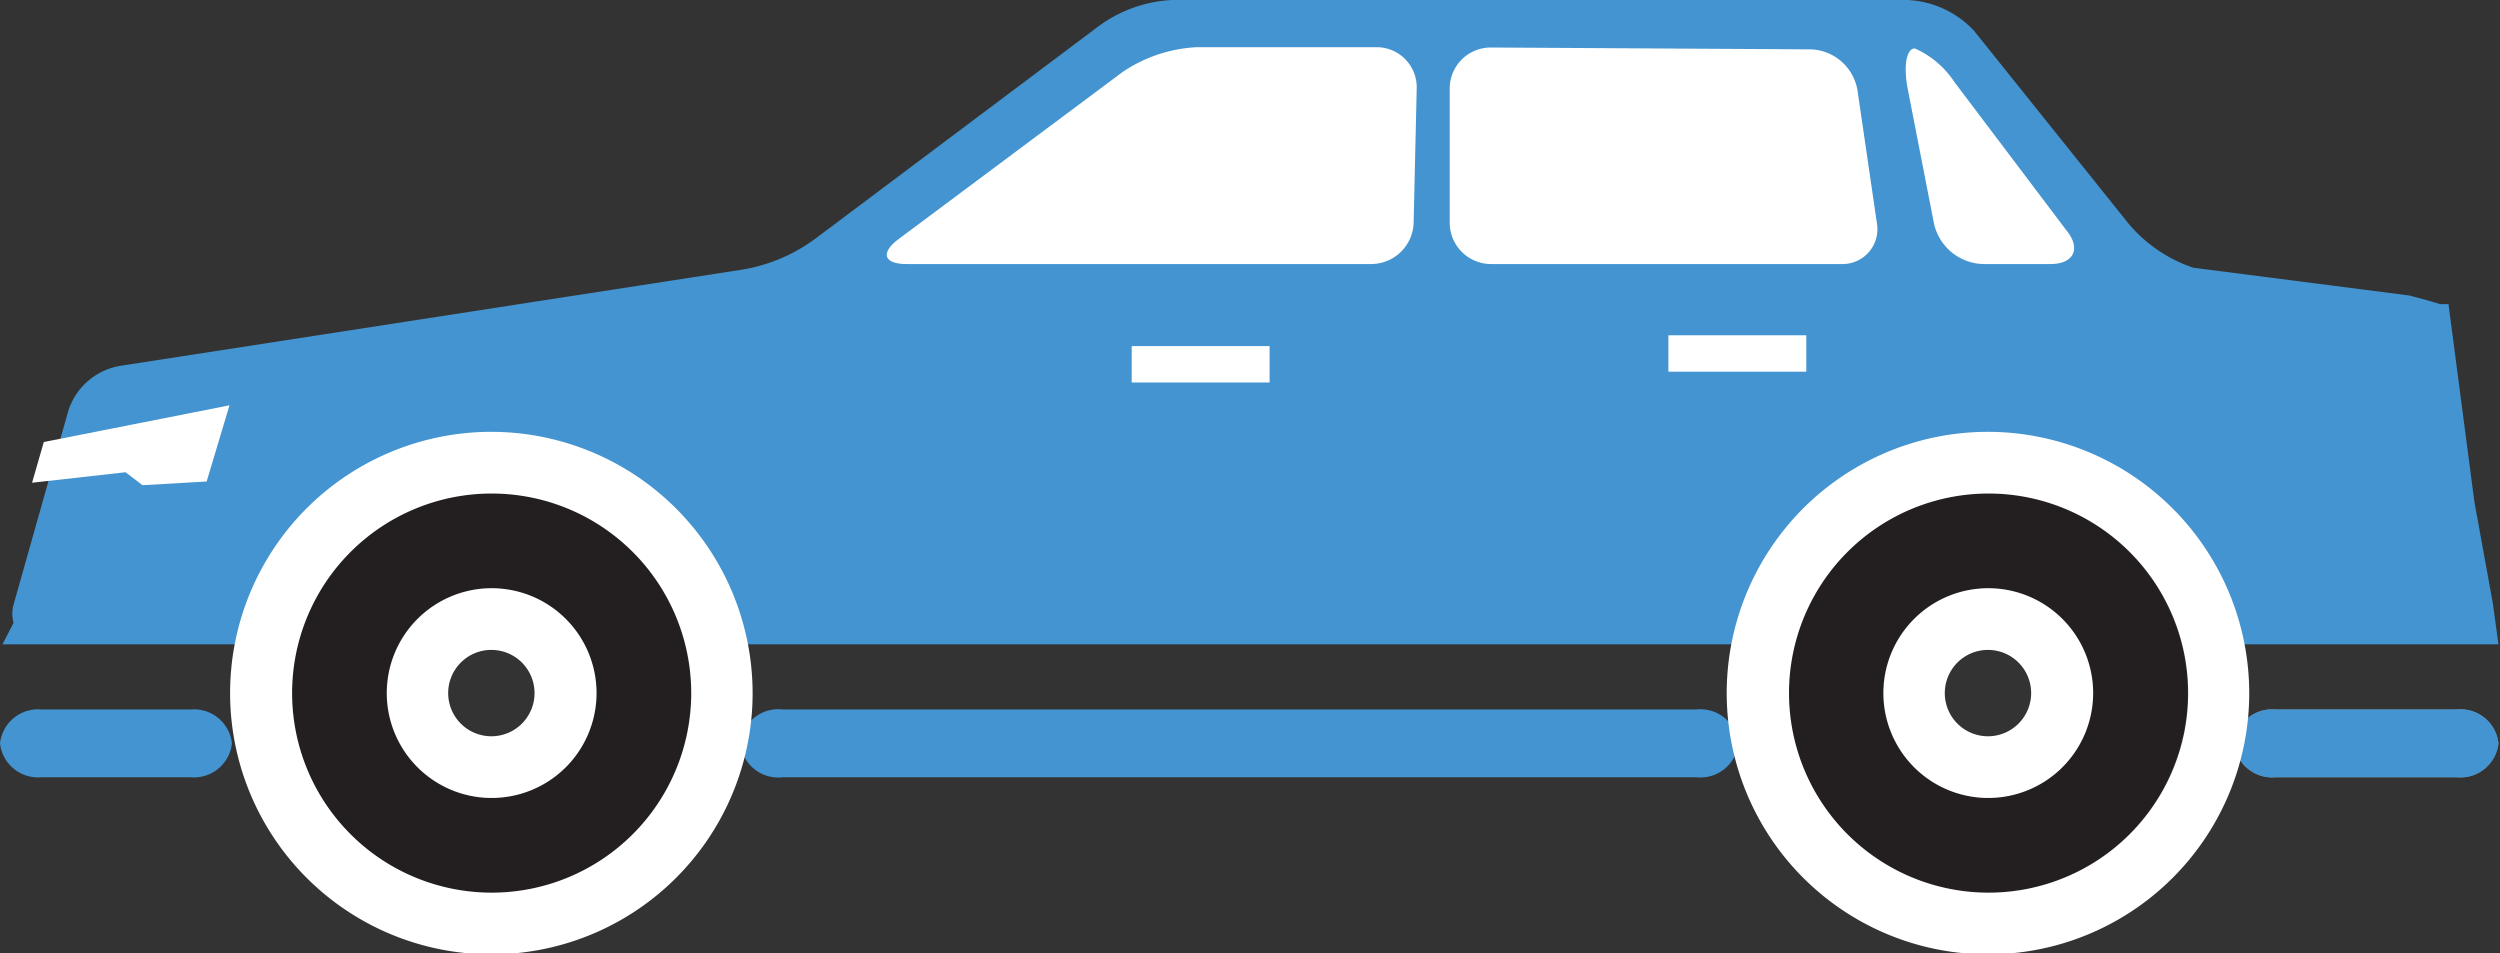
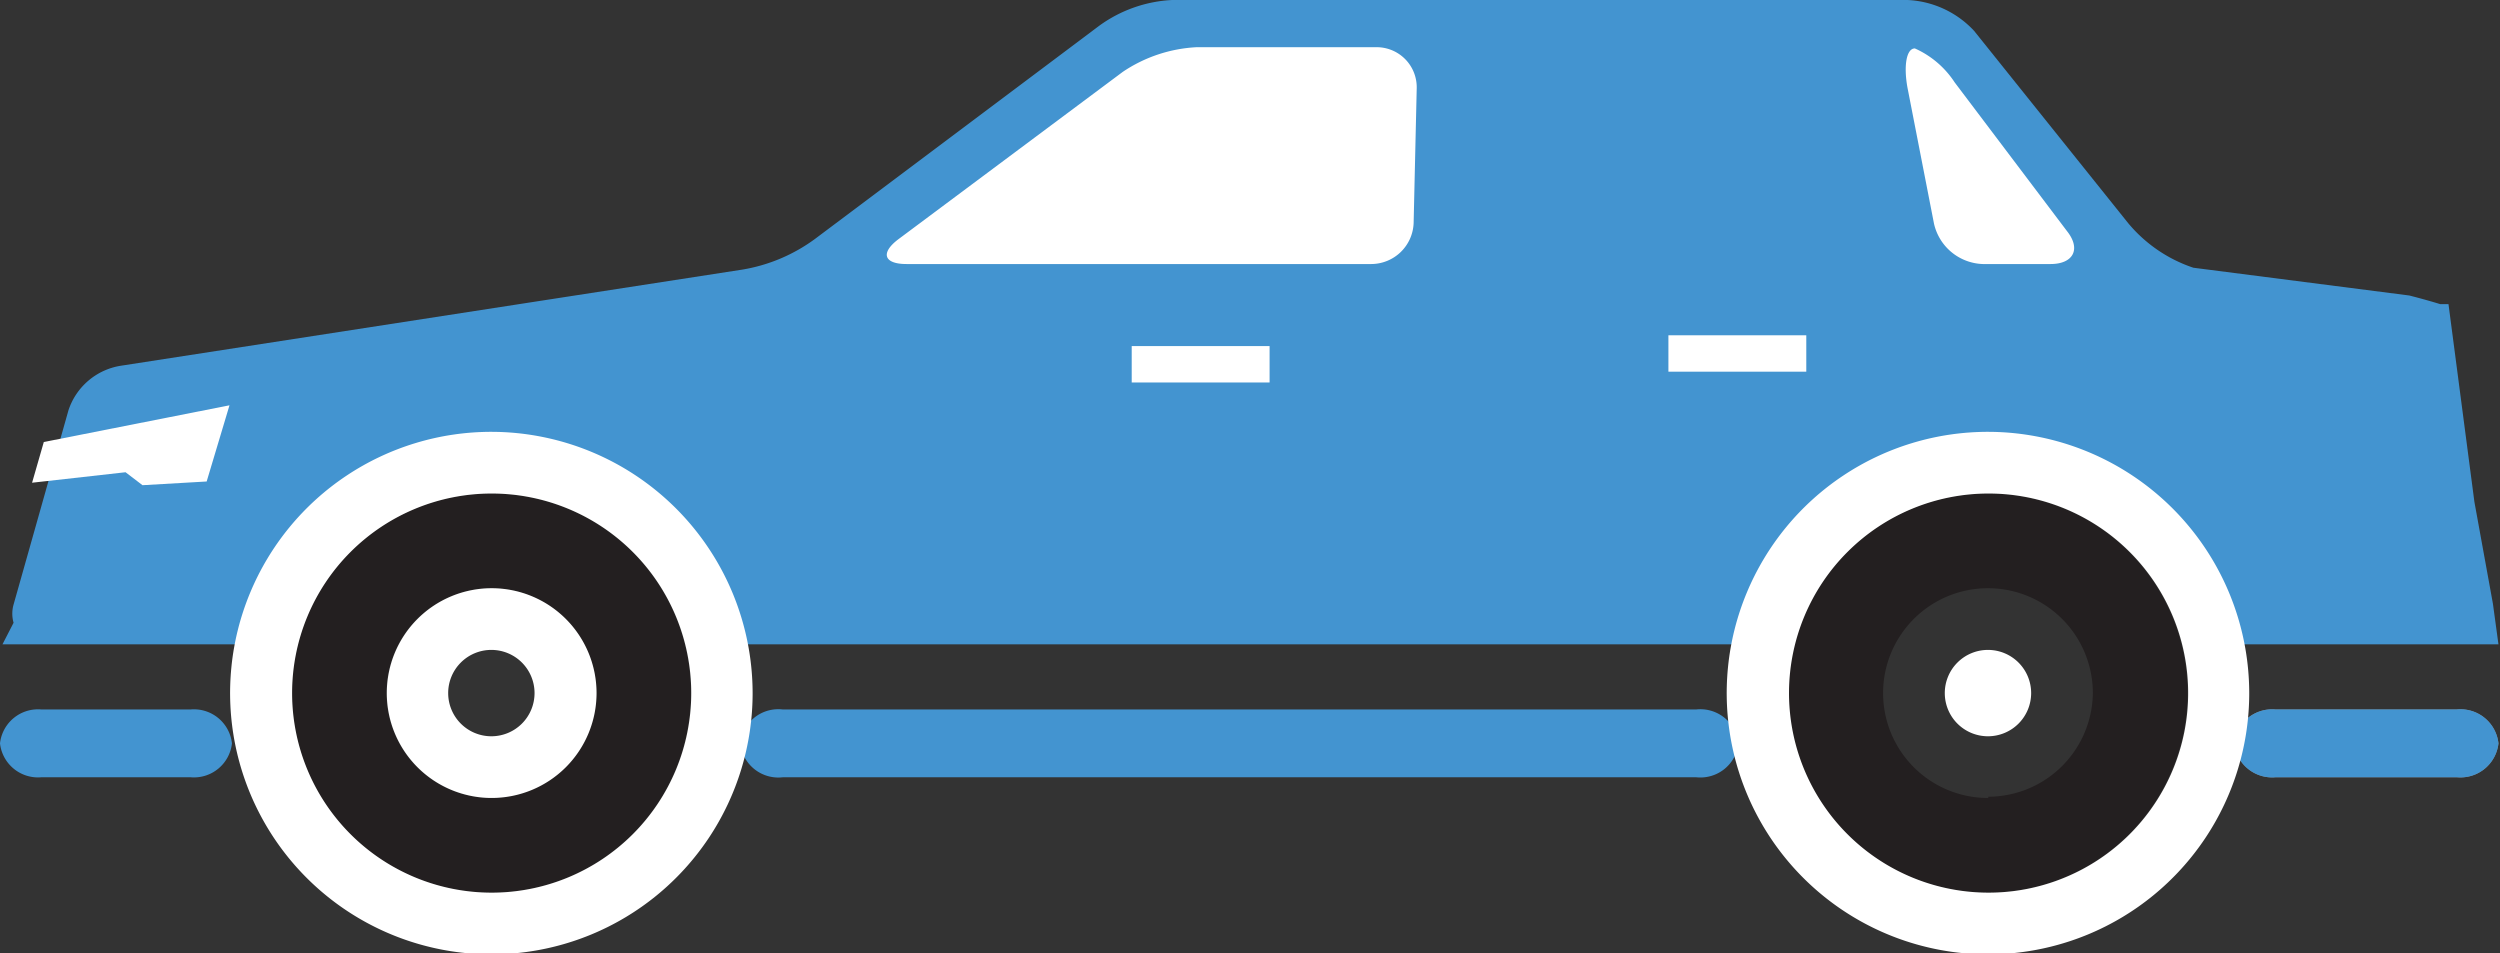
<svg xmlns="http://www.w3.org/2000/svg" viewBox="0 0 81.05 30.9">
  <rect x="0" y="0" width="81.05" height="30.9" fill="#333333" stroke="none" />
  <defs>
    <style>.cls-1{fill:#4394d0;}.cls-2{fill:#898b8d;}.cls-3{fill:#fff;}.cls-4{fill:#231f20;}</style>
  </defs>
  <g id="レイヤー_2" data-name="レイヤー 2">
    <g id="Isolation_Mode" data-name="Isolation Mode">
      <path class="cls-1" d="M80.82,19.57h0l-.6-3.3-.84-6.41h-.16c-.09,0-.1,0,0,0h.15l-.26,0c-.19-.06-.57-.17-1-.28l-7-.9A4.68,4.68,0,0,1,69,7.24L64,1a3.14,3.14,0,0,0-2.16-1H38a4.39,4.39,0,0,0-2.37.84l-9.2,6.9a5.49,5.49,0,0,1-2.36,1L3.9,11.86A2.14,2.14,0,0,0,2.22,13.3L.44,19.6a1.08,1.08,0,0,0,0,.59l-.36.7H8.18a7.91,7.91,0,0,1,15.51,0h32.8A7.9,7.9,0,0,1,72,20.8a.26.26,0,0,1,0,.09h9Z" />
      <path class="cls-1" d="M7.52,24.1a1.24,1.24,0,0,1-1.33,1.1H1.33A1.24,1.24,0,0,1,0,24.1,1.24,1.24,0,0,1,1.33,23H6.19A1.24,1.24,0,0,1,7.52,24.1Z" />
      <path class="cls-1" d="M56.36,24.1A1.24,1.24,0,0,1,55,25.2H25.37A1.24,1.24,0,0,1,24,24.1,1.24,1.24,0,0,1,25.37,23H55A1.24,1.24,0,0,1,56.36,24.1Z" />
      <path class="cls-2" d="M81,24.1a1.24,1.24,0,0,1-1.33,1.1H73.76a1.24,1.24,0,0,1-1.33-1.1A1.24,1.24,0,0,1,73.76,23h5.89A1.24,1.24,0,0,1,81,24.1Z" />
      <path class="cls-1" d="M81,24.1a1.24,1.24,0,0,1-1.33,1.1H73.76a1.24,1.24,0,0,1-1.33-1.1A1.24,1.24,0,0,1,73.76,23h5.89A1.24,1.24,0,0,1,81,24.1Z" />
      <path class="cls-3" d="M29.39,8.56c-.74,0-.85-.36-.27-.8L36.4,2.33a4.71,4.71,0,0,1,2.4-.8h5.83a1.3,1.3,0,0,1,1.3,1.33l-.1,4.37a1.38,1.38,0,0,1-1.37,1.33Z" />
      <path class="cls-3" d="M62.08,1.57c-.27,0-.37.55-.24,1.27l.86,4.41a1.68,1.68,0,0,0,1.58,1.31h2.2c.73,0,1-.48.53-1.07L63.37,2.67A3,3,0,0,0,62.08,1.57Z" />
-       <path class="cls-3" d="M48.33,1.54A1.33,1.33,0,0,0,47,2.86V7.23a1.34,1.34,0,0,0,1.33,1.33H59.7a1.13,1.13,0,0,0,1.15-1.32l-.63-4.31A1.59,1.59,0,0,0,58.7,1.6Z" />
      <polygon class="cls-3" points="6.7 15.61 4.62 15.73 4.07 15.31 1.04 15.65 1.42 14.33 7.44 13.14 6.7 15.61" />
      <rect class="cls-3" x="36.69" y="11.22" width="4.47" height="1.18" />
      <rect class="cls-3" x="54.09" y="10.87" width="4.47" height="1.18" />
      <path class="cls-4" d="M15.94,16a6.47,6.47,0,1,0,6.46,6.47A6.47,6.47,0,0,0,15.94,16Zm0,9.87a3.4,3.4,0,1,1,3.39-3.4A3.4,3.4,0,0,1,15.94,25.83Z" />
      <path class="cls-3" d="M15.94,16a6.47,6.47,0,1,1-6.47,6.47A6.47,6.47,0,0,1,15.94,16m0,9.87a3.4,3.4,0,1,0-3.4-3.4,3.4,3.4,0,0,0,3.4,3.4m0-11.87a8.47,8.47,0,1,0,8.46,8.47A8.48,8.48,0,0,0,15.94,14Zm0,9.87a1.4,1.4,0,1,1,1.39-1.4,1.4,1.4,0,0,1-1.39,1.4Z" />
      <path class="cls-4" d="M64.46,16a6.47,6.47,0,1,0,6.46,6.47A6.47,6.47,0,0,0,64.46,16Zm0,9.87a3.4,3.4,0,1,1,3.39-3.4A3.4,3.4,0,0,1,64.46,25.83Z" />
-       <path class="cls-3" d="M64.46,16A6.47,6.47,0,1,1,58,22.43,6.47,6.47,0,0,1,64.46,16m0,9.87a3.4,3.4,0,1,0-3.4-3.4,3.4,3.4,0,0,0,3.4,3.4m0-11.87a8.47,8.47,0,1,0,8.46,8.47A8.48,8.48,0,0,0,64.46,14Zm0,9.87a1.4,1.4,0,1,1,1.39-1.4,1.4,1.4,0,0,1-1.39,1.4Z" />
+       <path class="cls-3" d="M64.46,16A6.47,6.47,0,1,1,58,22.43,6.47,6.47,0,0,1,64.46,16m0,9.87m0-11.87a8.47,8.47,0,1,0,8.46,8.47A8.48,8.48,0,0,0,64.46,14Zm0,9.87a1.4,1.4,0,1,1,1.39-1.4,1.4,1.4,0,0,1-1.39,1.4Z" />
    </g>
  </g>
</svg>